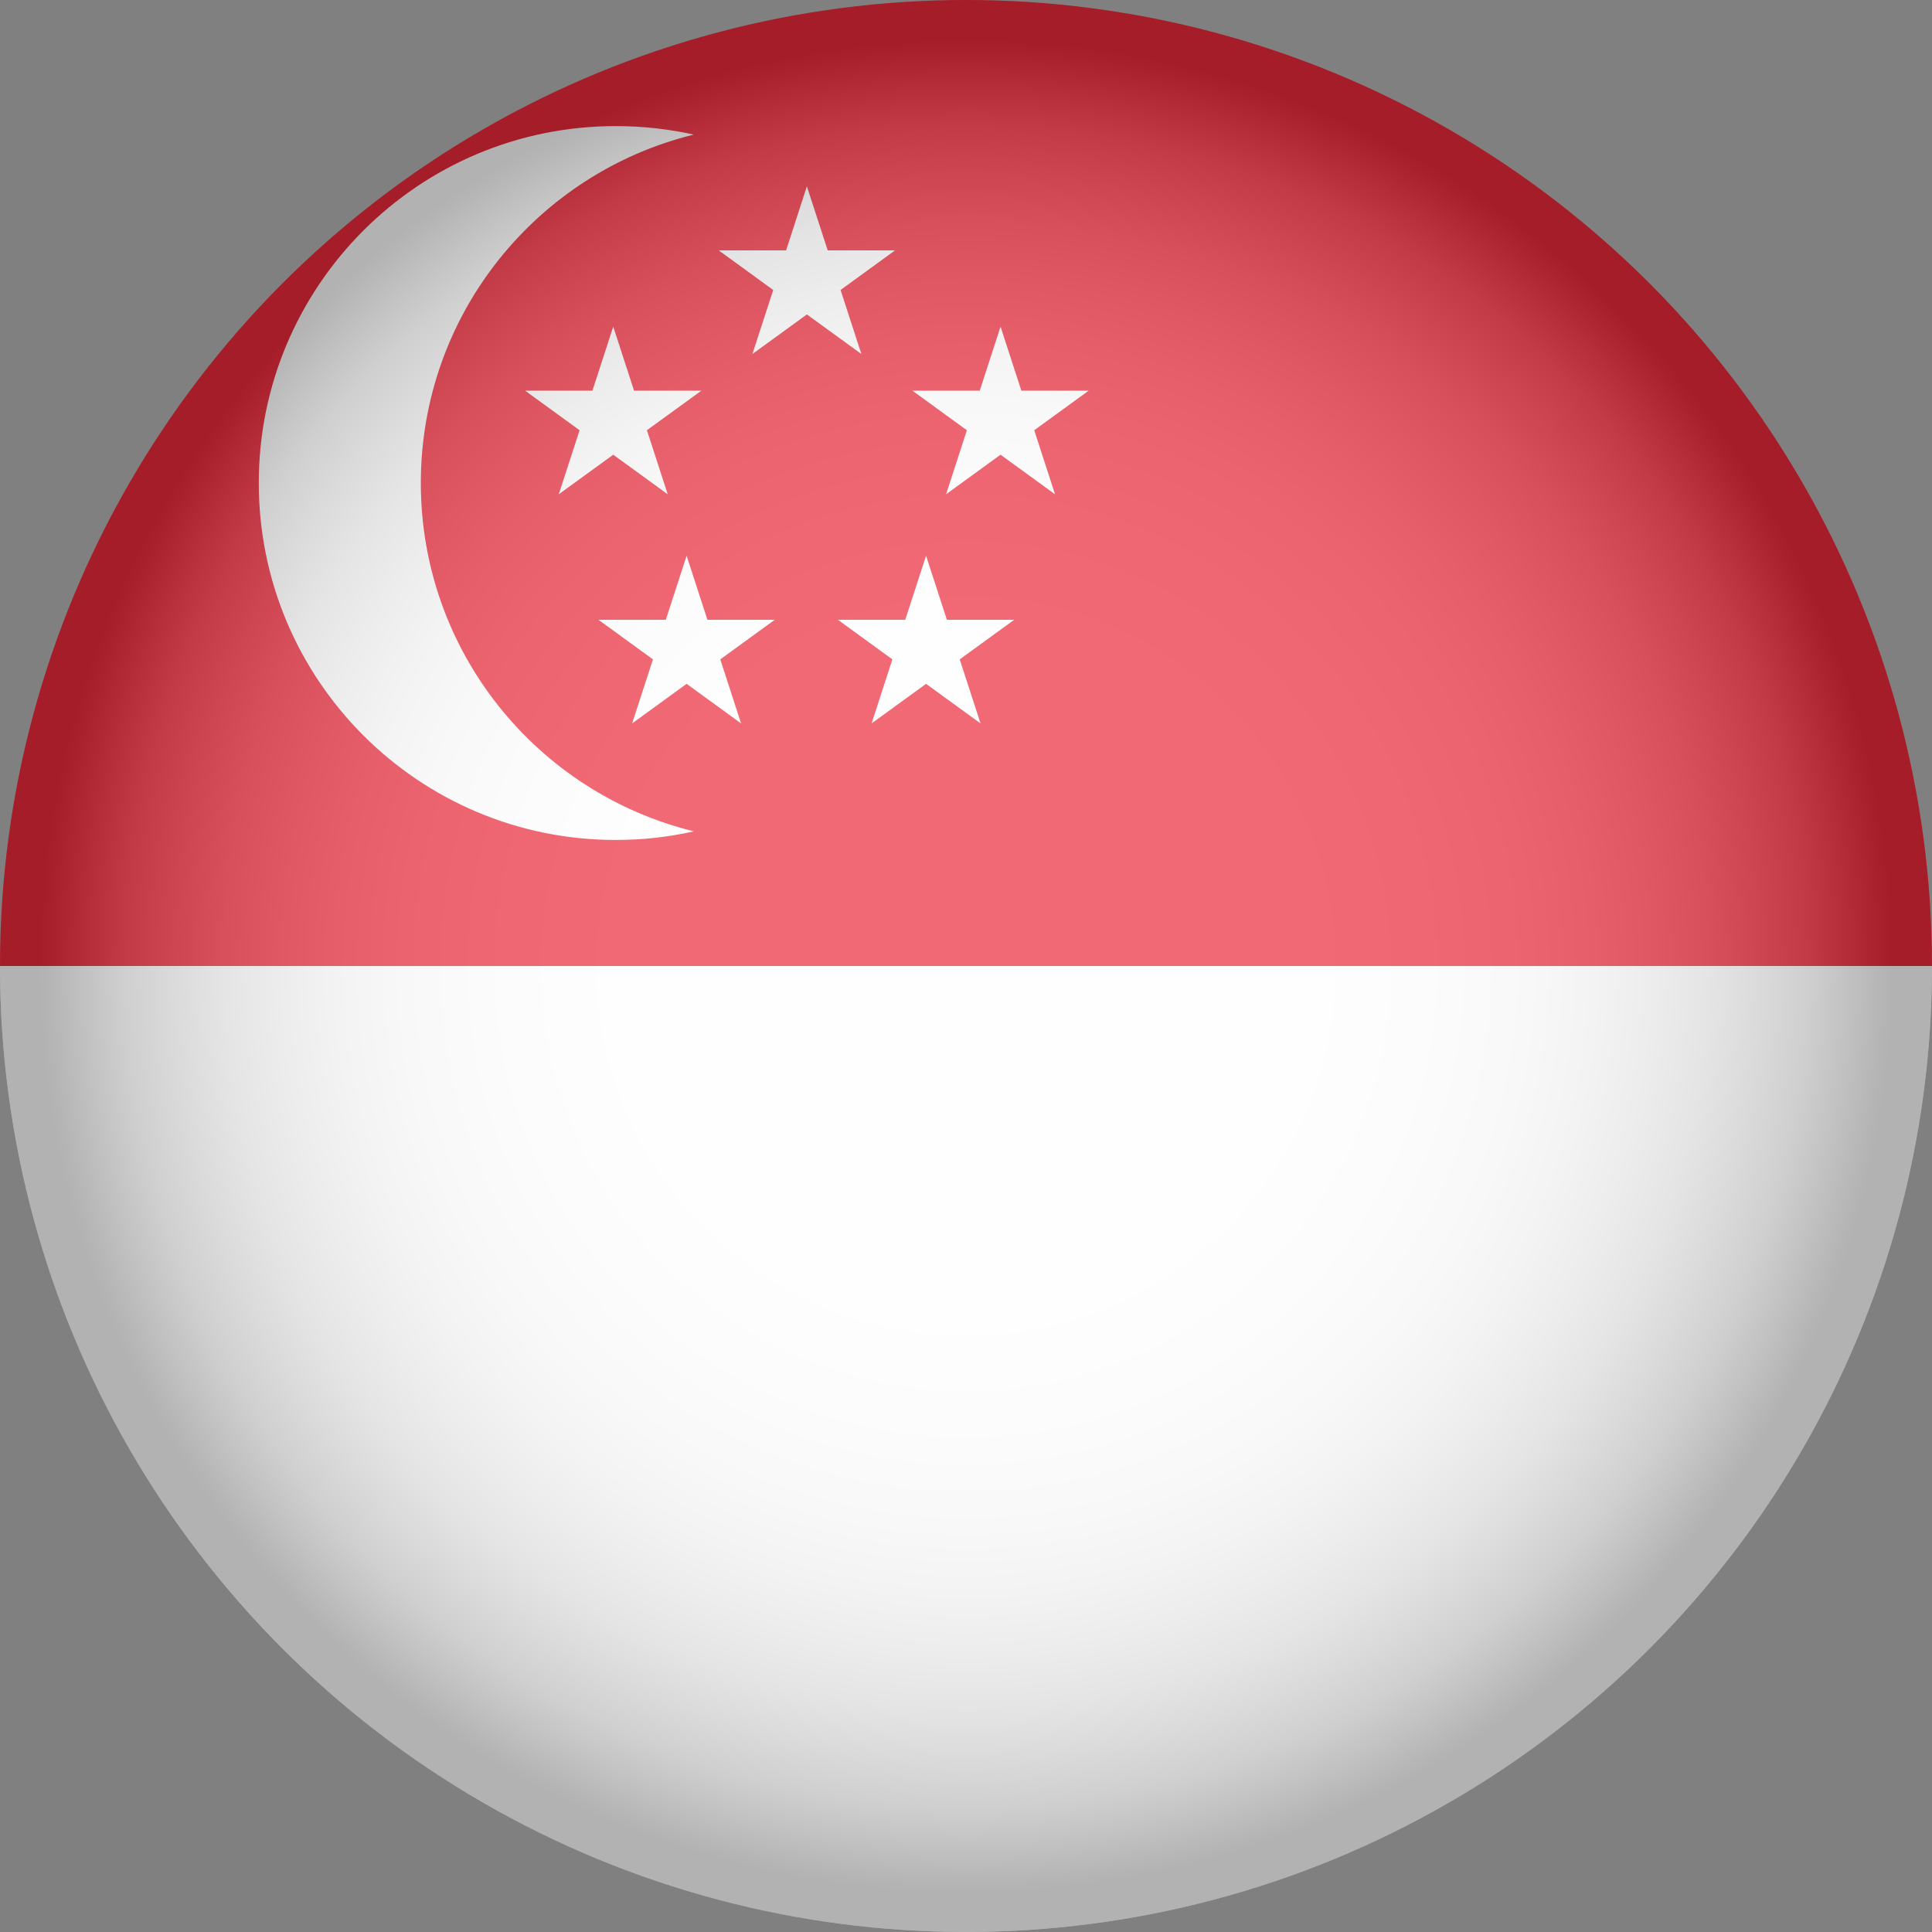
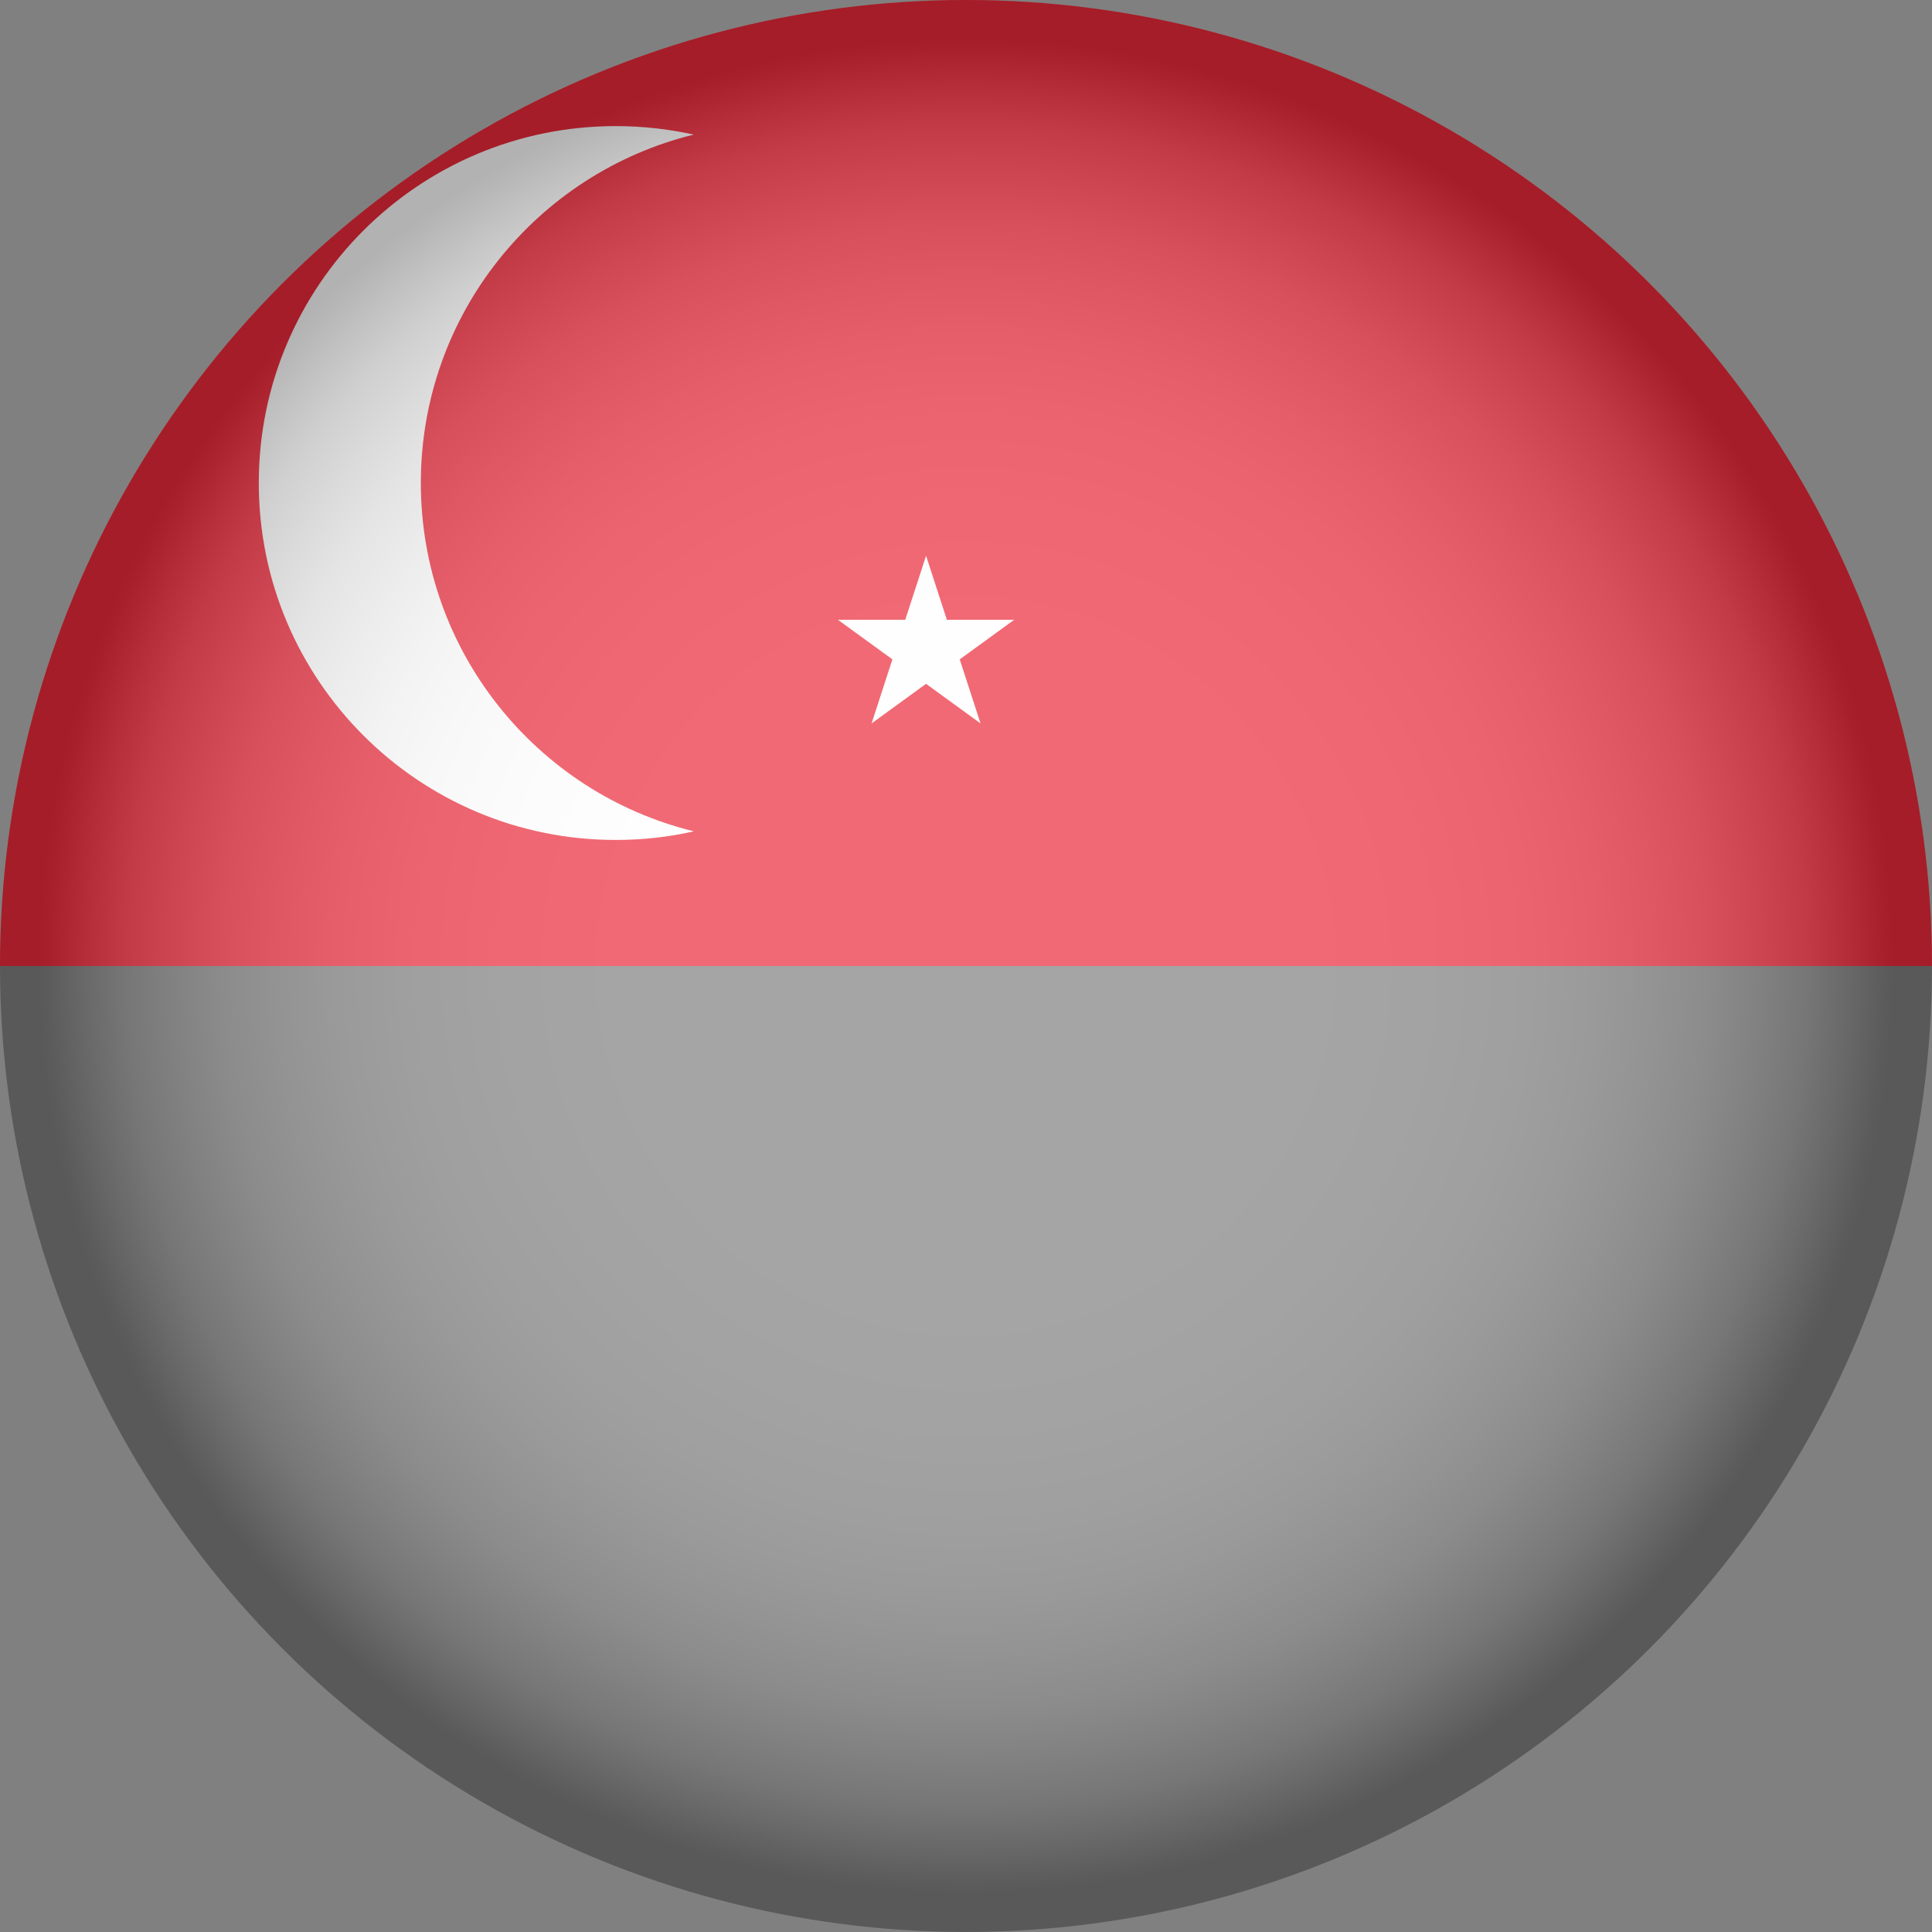
<svg xmlns="http://www.w3.org/2000/svg" viewBox="0 0 958.95 958.95">
  <rect x="0" y="0" width="958.95" height="958.95" fill="#808080" stroke="none" />
  <defs>
    <style>.cls-1{fill:#fff;}.cls-2{isolation:isolate;}.cls-3{fill:url(#radial-gradient);mix-blend-mode:multiply;opacity:.3;}.cls-4{clip-path:url(#clippath);}.cls-5{fill:none;}.cls-6{fill:#ed2939;}</style>
    <clipPath id="clippath">
      <circle class="cls-5" cx="479.47" cy="479.47" r="479.47" />
    </clipPath>
    <radialGradient id="radial-gradient" cx="479.47" cy="479.47" fx="479.47" fy="479.47" r="479.47" gradientUnits="userSpaceOnUse">
      <stop offset="0" stop-color="#fff" />
      <stop offset=".36" stop-color="#fdfdfd" />
      <stop offset=".48" stop-color="#f6f6f6" />
      <stop offset=".58" stop-color="#eaeaea" />
      <stop offset=".65" stop-color="#d9d9d9" />
      <stop offset=".71" stop-color="#c3c3c3" />
      <stop offset=".77" stop-color="#a8a8a8" />
      <stop offset=".82" stop-color="#878787" />
      <stop offset=".87" stop-color="#626262" />
      <stop offset=".91" stop-color="#373737" />
      <stop offset=".95" stop-color="#090909" />
      <stop offset=".96" stop-color="#000" />
    </radialGradient>
  </defs>
  <g class="cls-2">
    <g id="Layer_2">
      <g id="Layer_1-2">
        <g id="Singapore">
          <g class="cls-4">
            <g>
              <rect class="cls-6" width="1438.99" height="479.47" />
-               <rect class="cls-1" y="479.47" width="1438.99" height="479.47" />
              <path class="cls-1" d="m344.39,412.64c-12.48,2.82-25.44,4.27-38.8,4.27-97.84,0-177.14-79.34-177.14-177.18S207.75,62.59,305.6,62.59c13.3,0,26.27,1.46,38.75,4.22-77.79,19.08-135.47,89.25-135.47,172.91s57.69,153.88,135.52,172.91Z" />
-               <polygon class="cls-1" points="304.38 162.12 314.71 193.9 348.14 193.9 321.1 213.55 331.42 245.34 304.38 225.69 277.34 245.34 287.67 213.55 260.63 193.9 294.06 193.9 304.38 162.12" />
-               <polygon class="cls-1" points="496.62 162.12 486.3 193.9 452.87 193.9 479.91 213.55 469.58 245.34 496.62 225.69 523.66 245.34 513.34 213.55 540.38 193.9 506.95 193.9 496.62 162.12" />
-               <polygon class="cls-1" points="400.5 92.49 410.83 124.28 444.26 124.28 417.22 143.93 427.54 175.71 400.5 156.07 373.46 175.71 383.79 143.93 356.75 124.28 390.18 124.28 400.5 92.49" />
-               <polygon class="cls-1" points="340.8 275.84 351.13 307.63 384.55 307.63 357.51 327.28 367.84 359.07 340.8 339.42 313.76 359.07 324.09 327.28 297.05 307.63 330.47 307.63 340.8 275.84" />
              <polygon class="cls-1" points="459.65 275.84 469.98 307.63 503.4 307.63 476.36 327.28 486.69 359.07 459.65 339.42 432.61 359.07 442.94 327.28 415.9 307.63 449.32 307.63 459.65 275.84" />
            </g>
            <circle class="cls-3" cx="479.47" cy="479.47" r="479.47" />
          </g>
        </g>
      </g>
    </g>
  </g>
</svg>